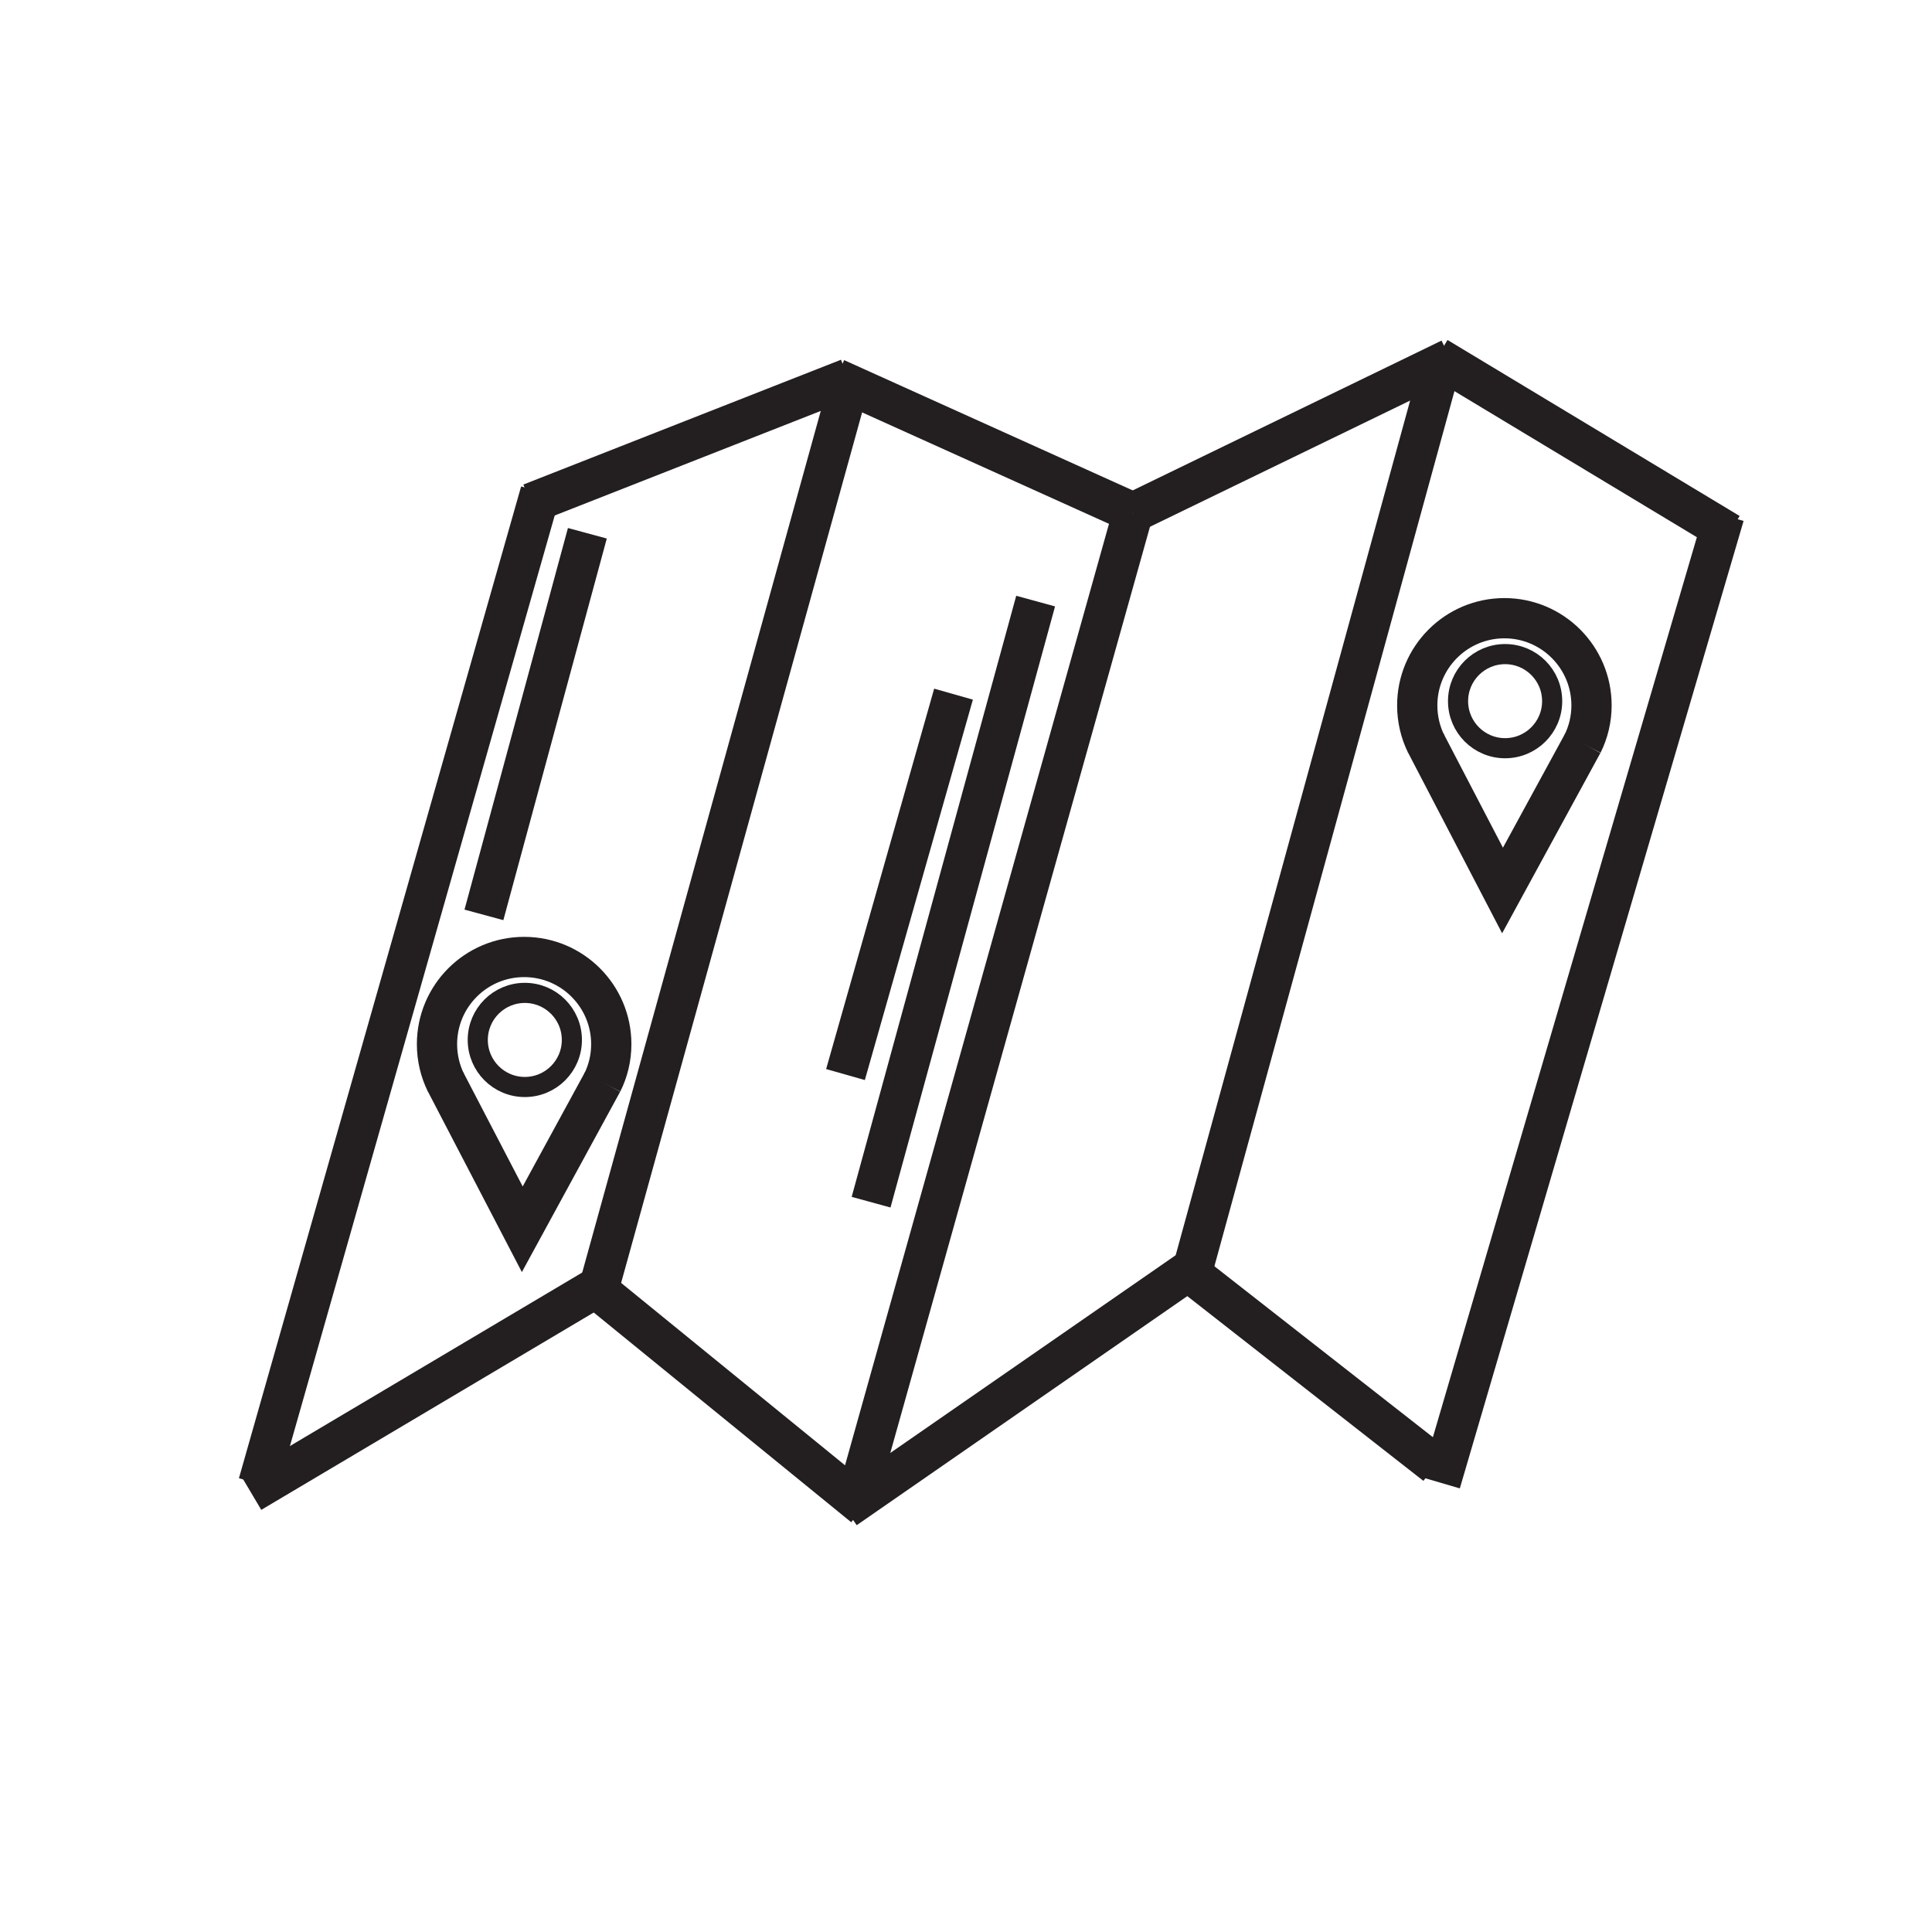
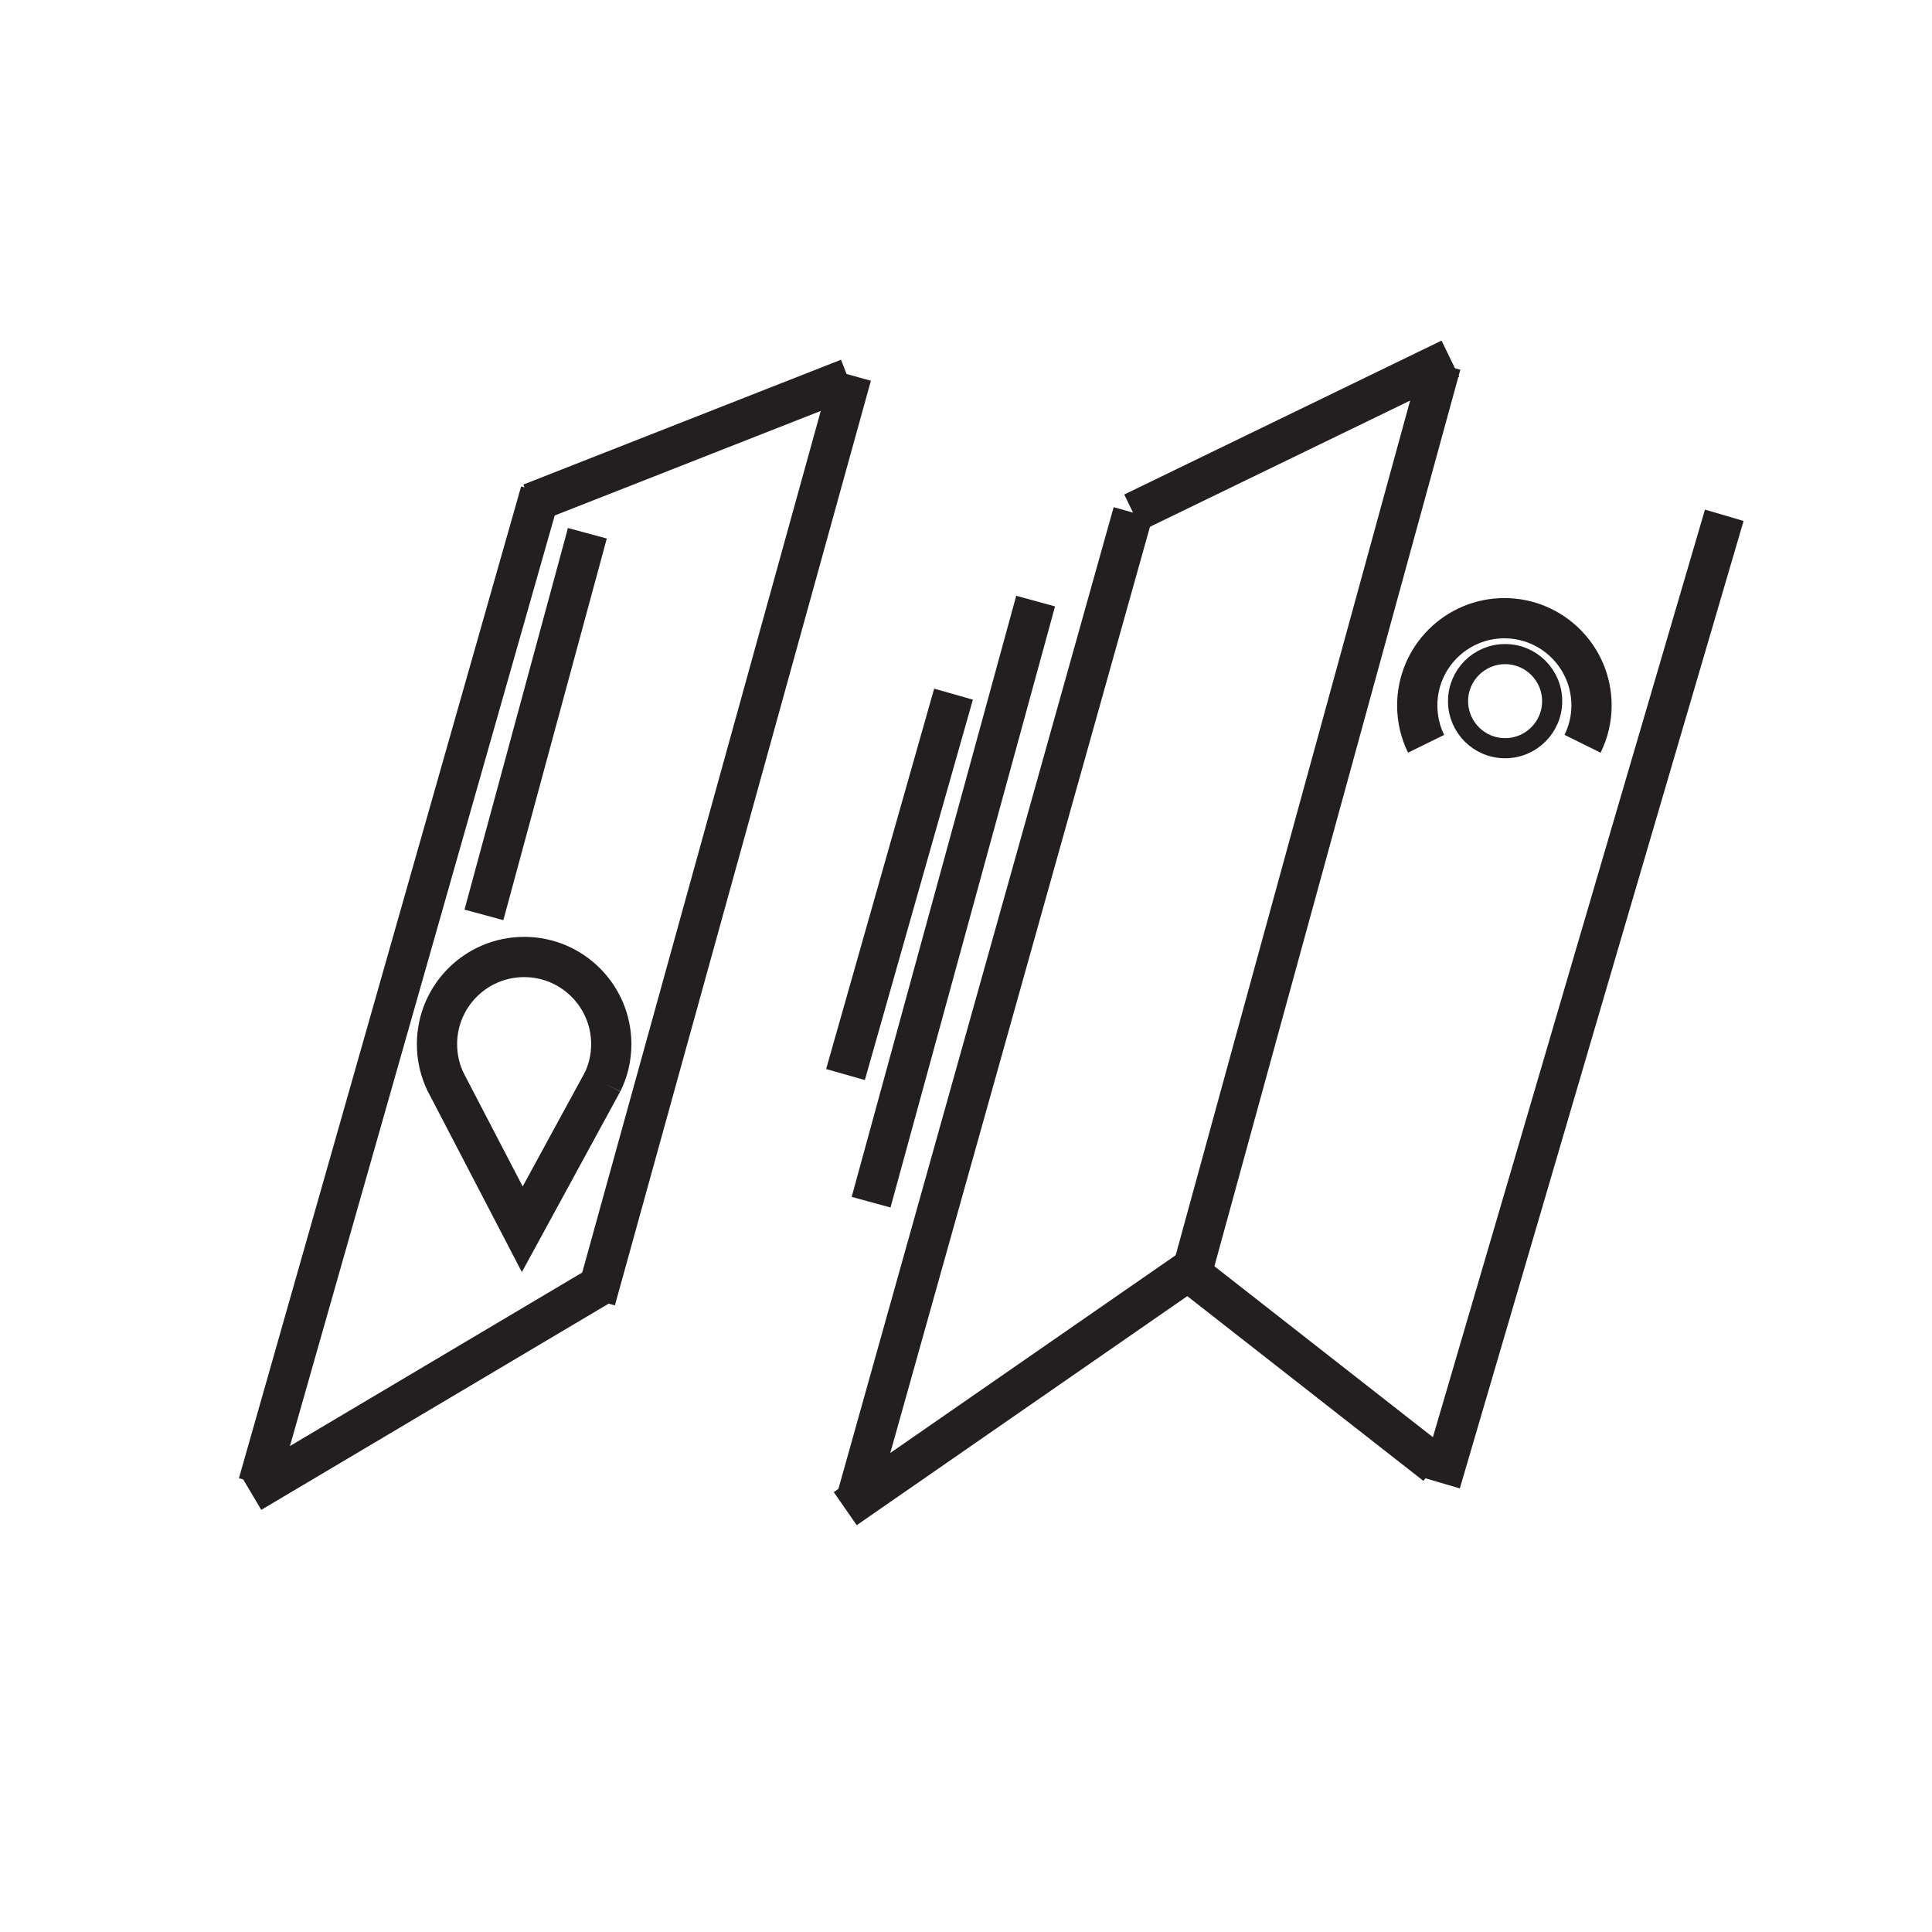
<svg xmlns="http://www.w3.org/2000/svg" height="48px" id="Layer_1" style="enable-background:new 0 0 48 48;" version="1.1" viewBox="0 0 48 48" width="48px" xml:space="preserve">
  <line style="fill:none;stroke:#231F20;stroke-miterlimit:10;" x1="13.428" x2="6.417" y1="12.223" y2="36.863" />
  <line style="fill:none;stroke:#231F20;stroke-miterlimit:10;" x1="14.795" x2="21.155" y1="32.299" y2="9.326" />
  <line style="fill:none;stroke:#231F20;stroke-miterlimit:10;" x1="21.284" x2="28.15" y1="37.225" y2="12.736" />
  <line style="fill:none;stroke:#231F20;stroke-miterlimit:10;" x1="42.839" x2="35.789" y1="12.802" y2="36.838" />
  <line style="fill:none;stroke:#231F20;stroke-miterlimit:10;" x1="29.602" x2="35.799" y1="31.645" y2="9.054" />
  <line style="fill:none;stroke:#231F20;stroke-miterlimit:10;" x1="14.957" x2="6.236" y1="31.905" y2="37.082" />
-   <line style="fill:none;stroke:#231F20;stroke-miterlimit:10;" x1="14.929" x2="21.464" y1="32.109" y2="37.432" />
  <line style="fill:none;stroke:#231F20;stroke-miterlimit:10;" x1="13.186" x2="21.077" y1="12.504" y2="9.403" />
-   <line style="fill:none;stroke:#231F20;stroke-miterlimit:10;" x1="20.767" x2="28.15" y1="9.403" y2="12.736" />
  <line style="fill:none;stroke:#231F20;stroke-miterlimit:10;" x1="28.15" x2="36.033" y1="12.736" y2="8.912" />
  <line style="fill:none;stroke:#231F20;stroke-miterlimit:10;" x1="21" x2="29.834" y1="37.482" y2="31.361" />
  <line style="fill:none;stroke:#231F20;stroke-miterlimit:10;" x1="35.672" x2="29.729" y1="36.398" y2="31.748" />
-   <line style="fill:none;stroke:#231F20;stroke-miterlimit:10;" x1="42.963" x2="35.705" y1="13.248" y2="8.875" />
  <line style="fill:none;stroke:#231F20;stroke-miterlimit:10;" x1="14.593" x2="12.023" y1="13.249" y2="22.73" />
  <line style="fill:none;stroke:#231F20;stroke-miterlimit:10;" x1="23.69" x2="21.006" y1="17.246" y2="26.697" />
  <line style="fill:none;stroke:#231F20;stroke-miterlimit:10;" x1="25.73" x2="21.642" y1="14.934" y2="29.868" />
  <path d="M39.318,18.479c0.143-0.289,0.223-0.613,0.223-0.953  c0-1.195-0.969-2.167-2.164-2.167c-1.197,0-2.166,0.972-2.166,2.167c0,0.34,0.078,0.664,0.22,0.953" style="fill:none;stroke:#231F20;stroke-miterlimit:10;" />
-   <polyline points="35.42,18.455 37.33,22.124 39.323,18.467 " style="fill:none;stroke:#231F20;stroke-miterlimit:10;" />
  <circle cx="37.394" cy="17.42" r="1.169" style="fill:none;stroke:#231F20;stroke-width:0.5;stroke-miterlimit:10;" />
  <path d="M14.964,26.895c0.144-0.288,0.223-0.612,0.223-0.953  c0-1.195-0.969-2.166-2.164-2.166c-1.197,0-2.166,0.971-2.166,2.166c0,0.341,0.079,0.665,0.22,0.953" style="fill:none;stroke:#231F20;stroke-miterlimit:10;" />
  <polyline points="11.066,26.871 12.976,30.541 14.969,26.883 " style="fill:none;stroke:#231F20;stroke-miterlimit:10;" />
-   <circle cx="13.039" cy="25.837" r="1.169" style="fill:none;stroke:#231F20;stroke-width:0.5;stroke-miterlimit:10;" />
</svg>